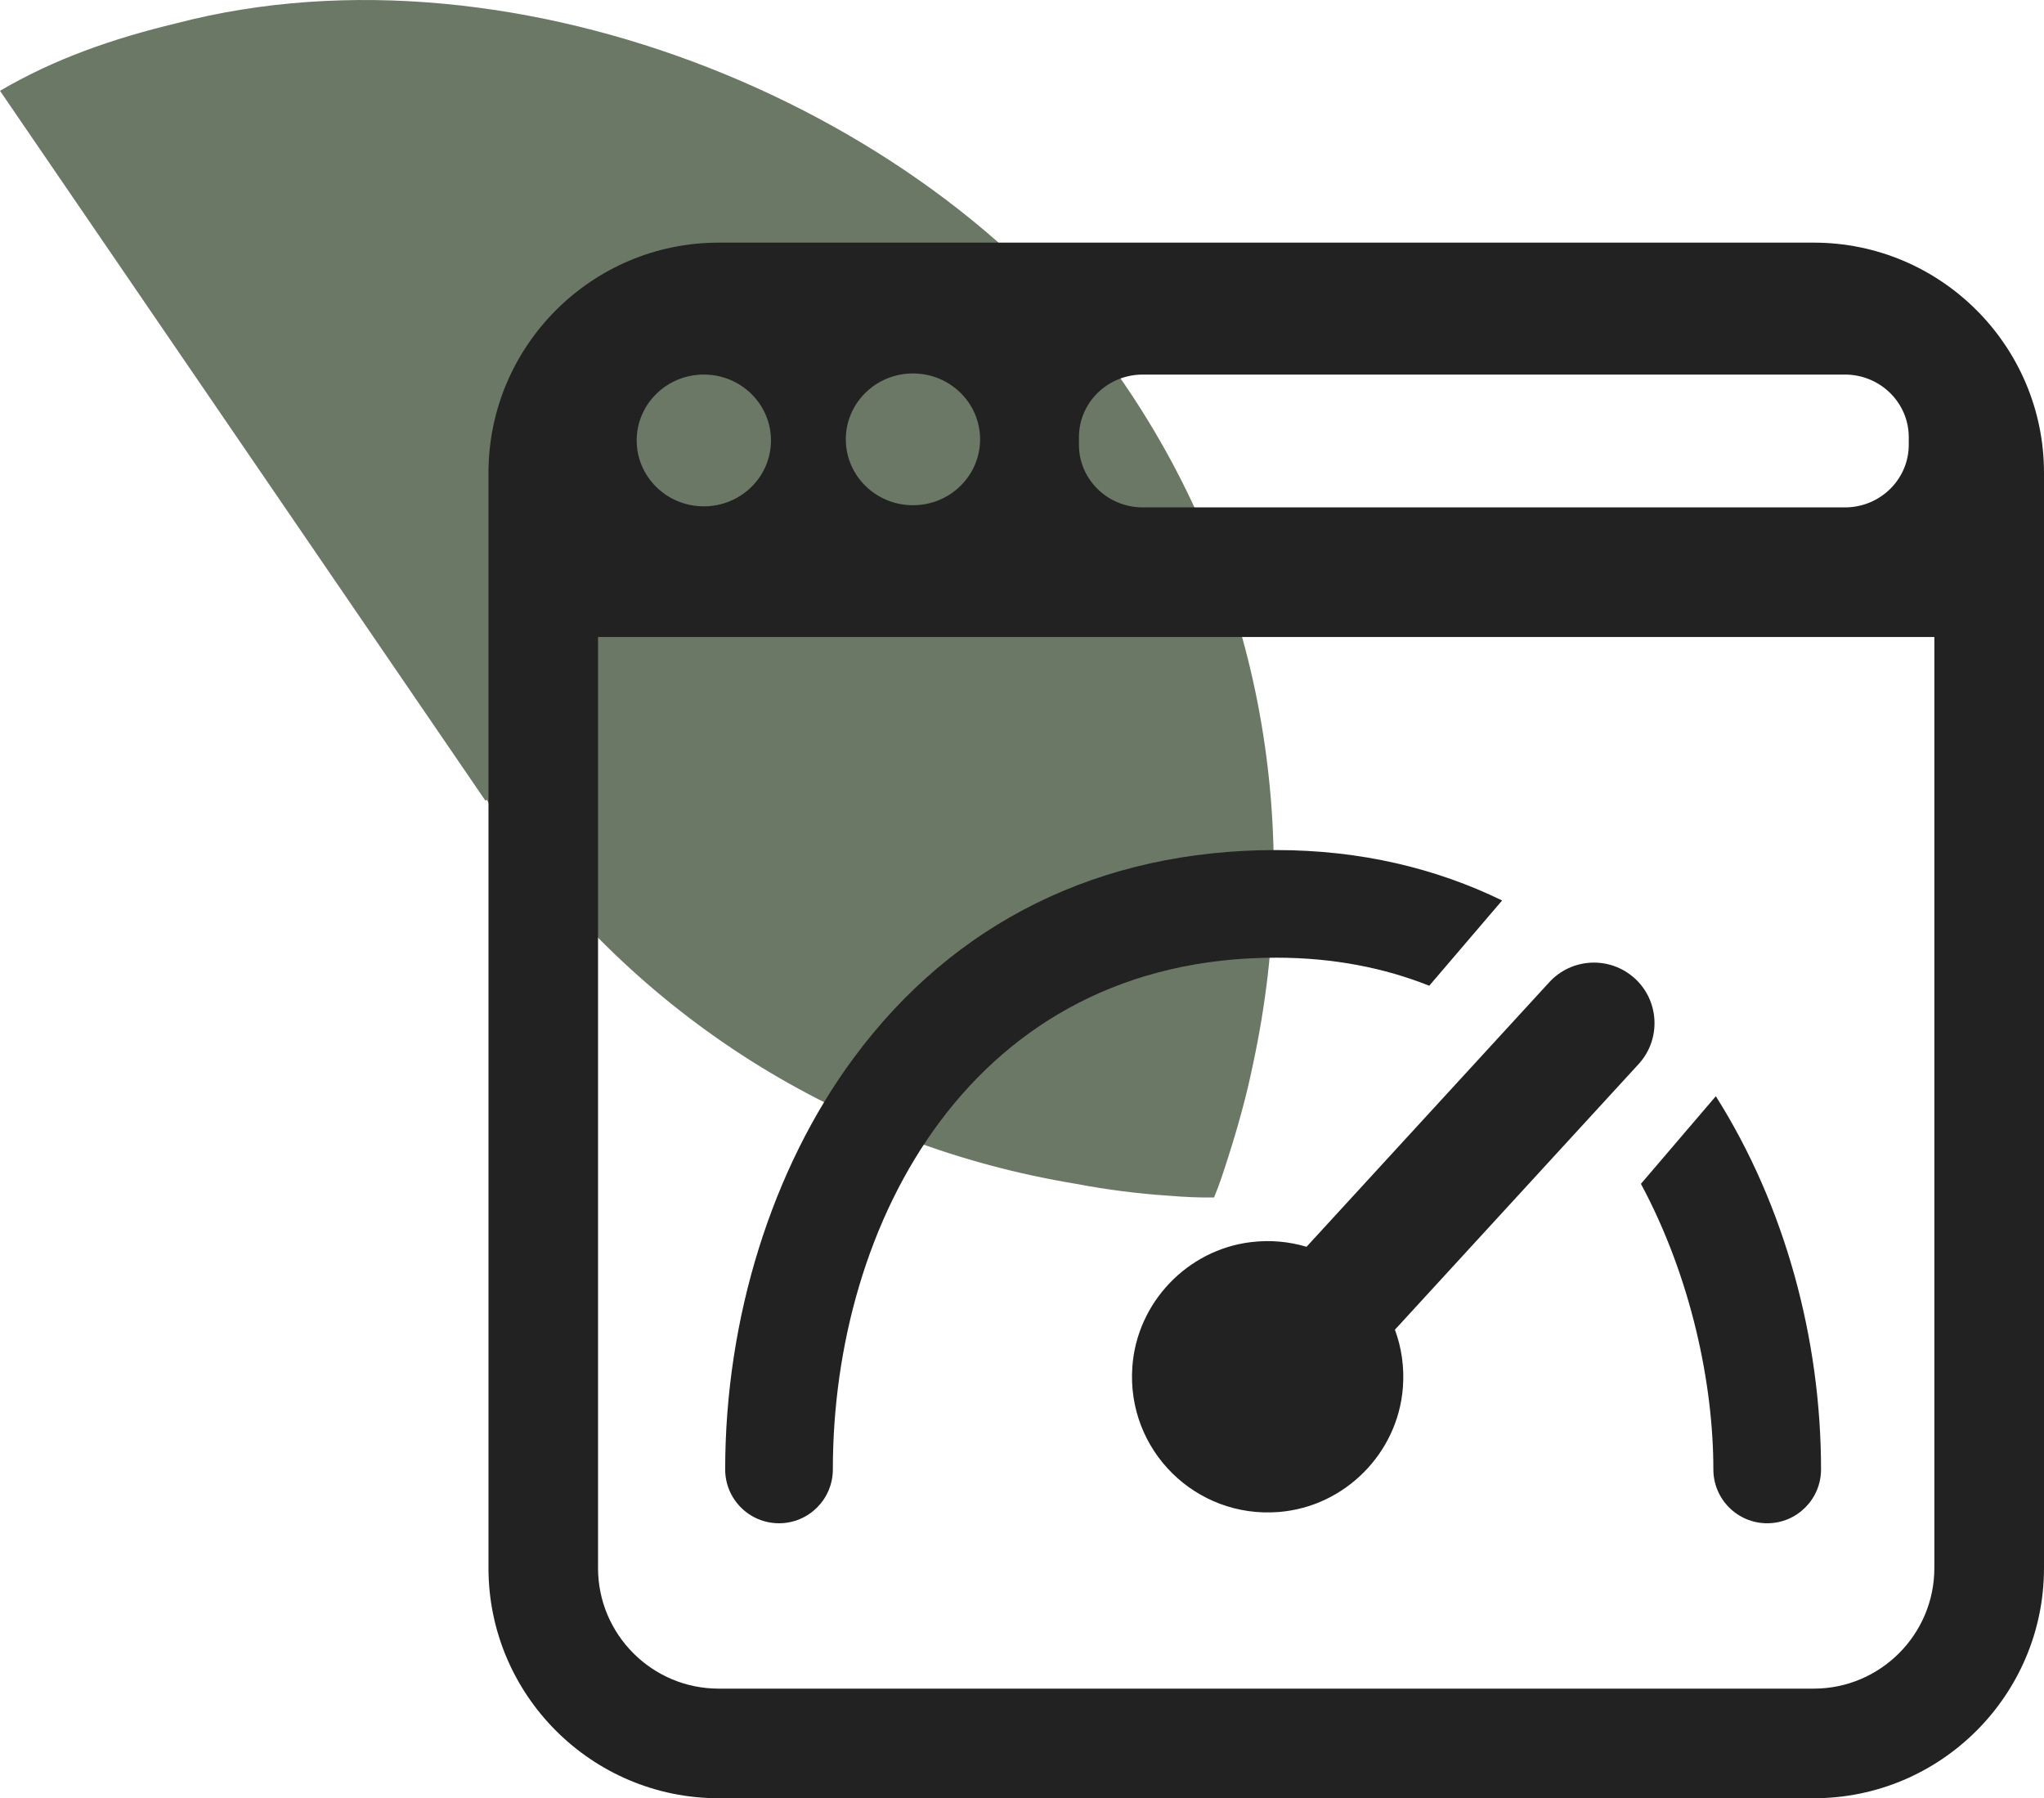
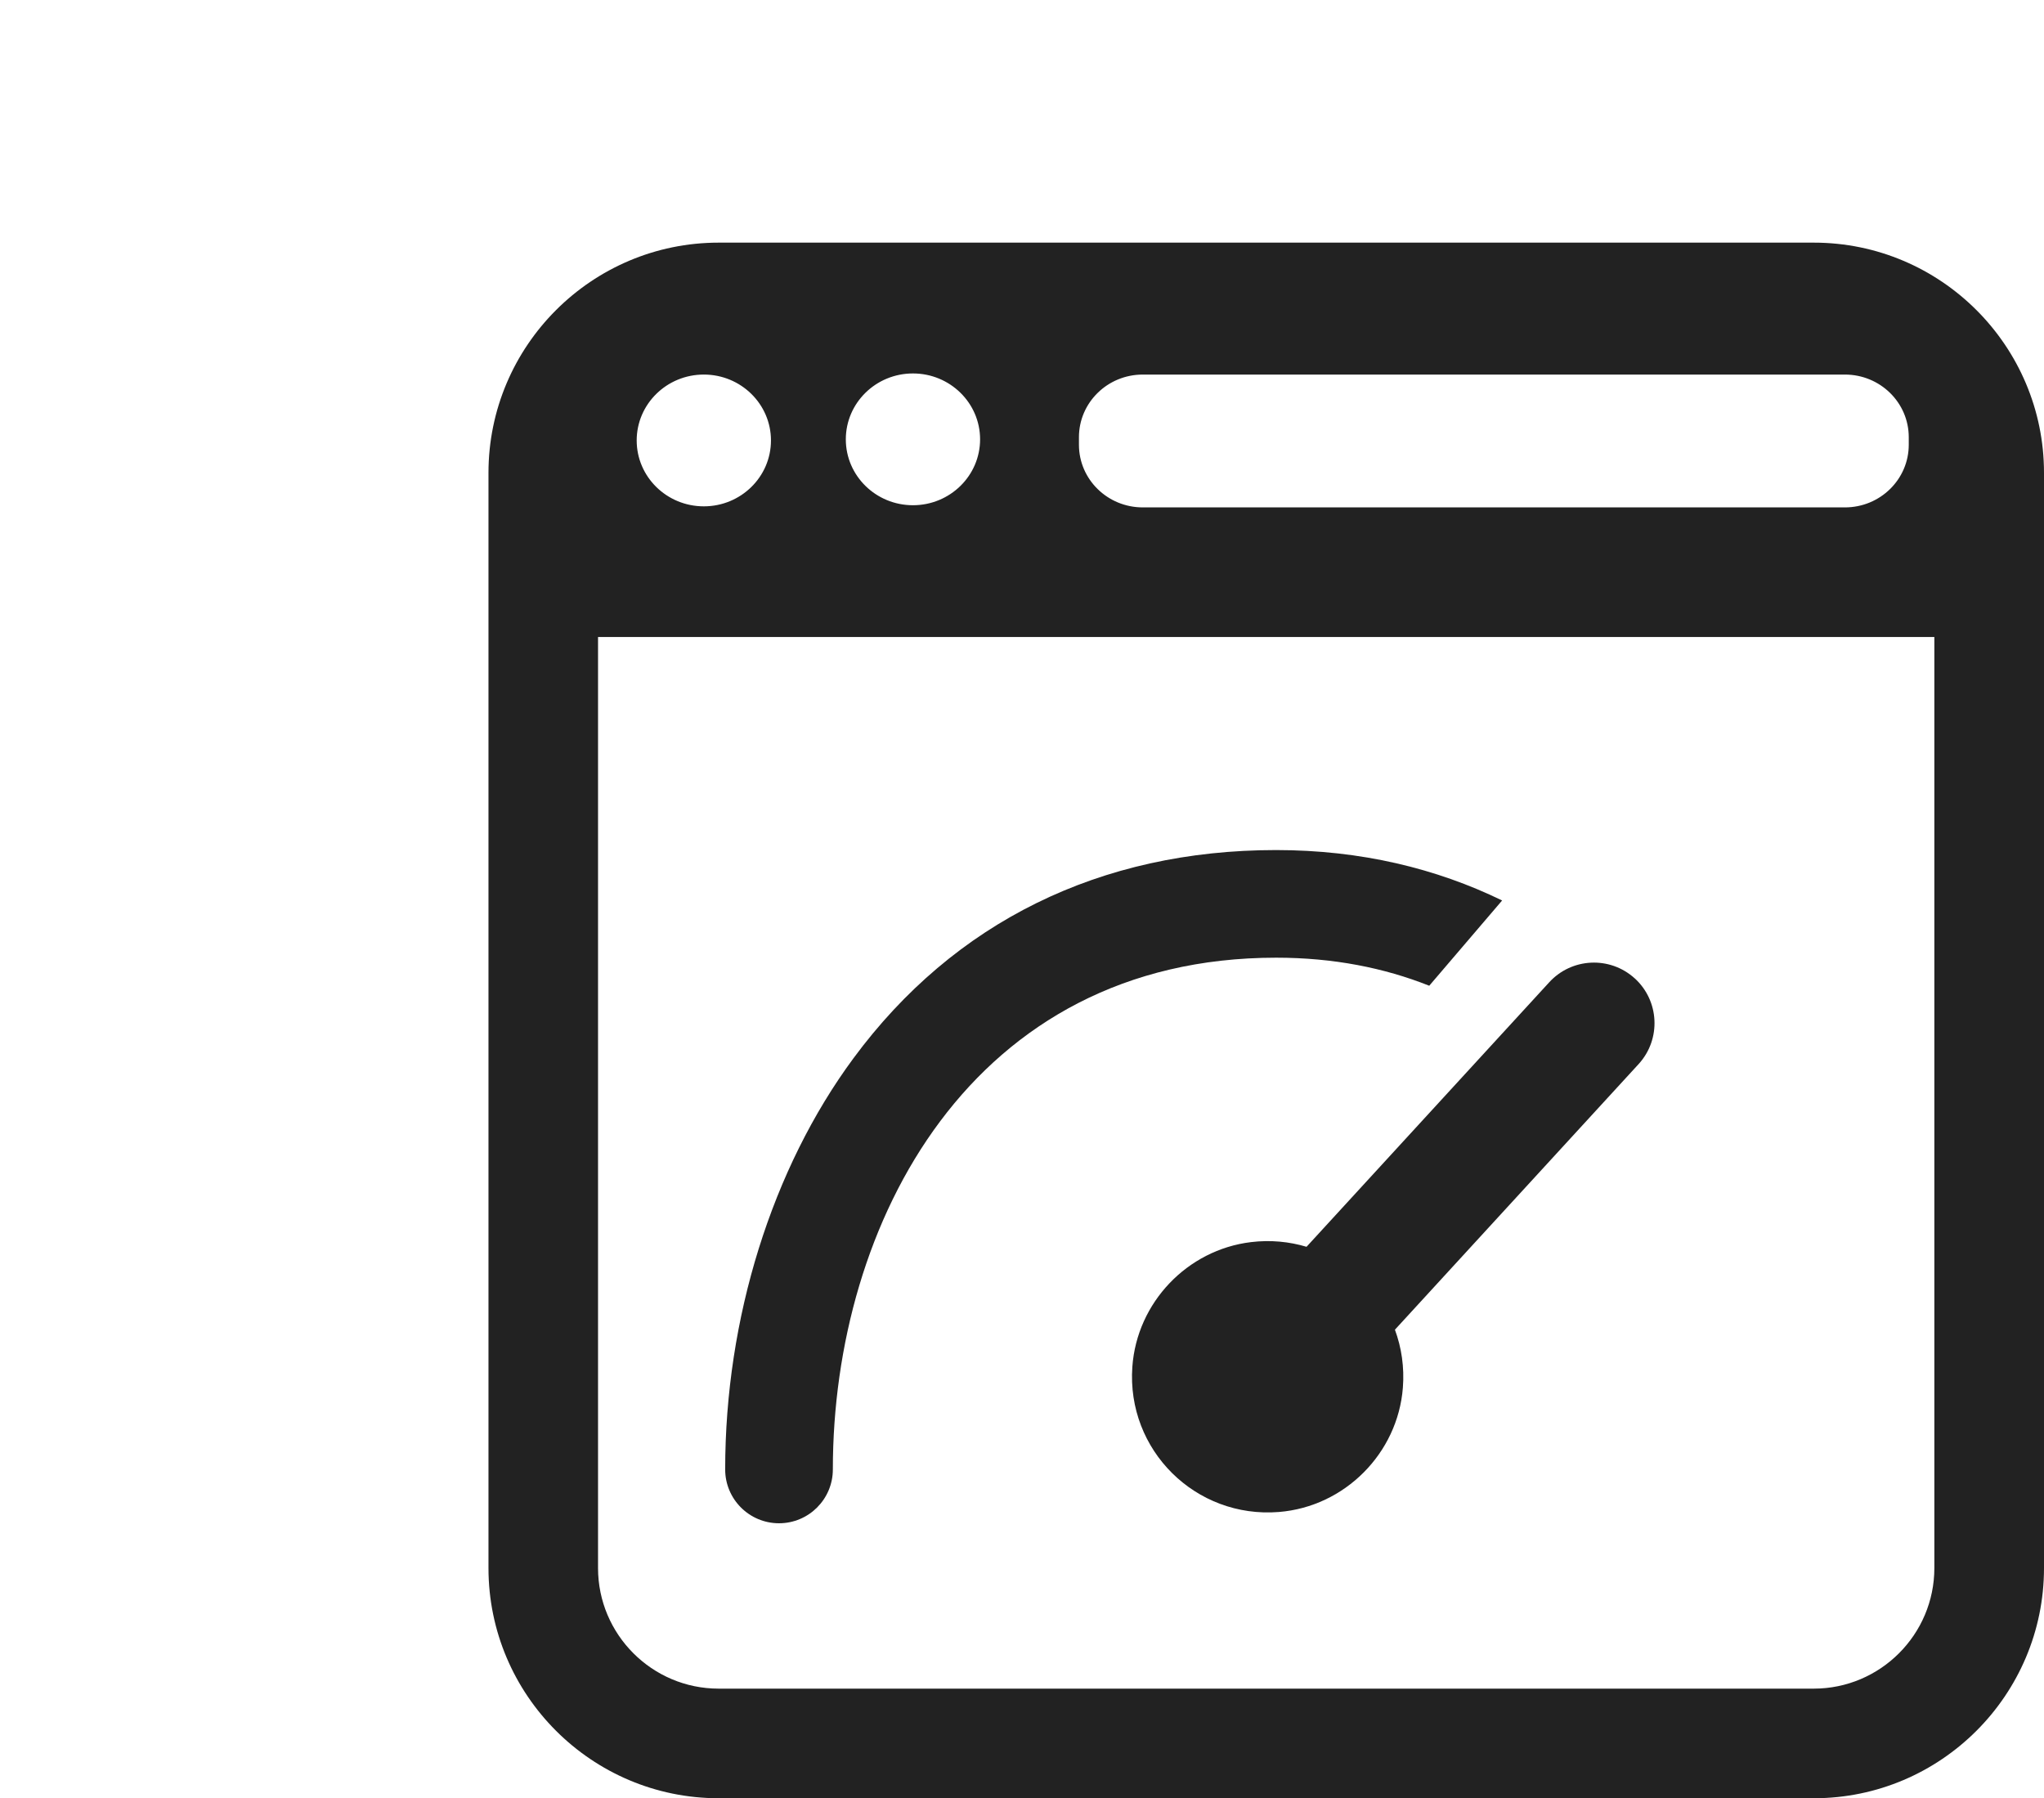
<svg xmlns="http://www.w3.org/2000/svg" id="Camada_2" data-name="Camada 2" viewBox="0 0 424.09 373.08">
  <defs>
    <style>
      .cls-1 {
        fill: #6c7866;
      }

      .cls-2 {
        fill: #222;
      }
    </style>
  </defs>
  <g id="Layer_10" data-name="Layer 10">
    <g>
-       <path class="cls-1" d="M100.71,166.1l.32-.16c.49.95,1.14,2.22,1.95,3.01,29.08,42.44,72.33,68.74,120.15,76.64,6.24,1.2,13.11,2.08,19.34,2.48,3.36.28,6.23.41,9.42.37,1.09-2.57,2.01-5.45,2.93-8.34,2-6.25,3.84-12.82,5.2-19.54,10.29-47.85,2.19-98.68-26.89-141.11C194.96,23.24,107.68-13.72,36.55,4.84,23.34,8.03,11.41,12.16,0,18.84l100.71,147.27h0Z" />
      <path class="cls-2" d="M376.33,373.08h-227.22c-26.33,0-47.76-21.42-47.76-47.76V98.1c0-26.33,21.42-47.76,47.76-47.76h227.22c26.33,0,47.76,21.42,47.76,47.76v227.22c0,26.33-21.42,47.76-47.76,47.76ZM149.1,73.08c-13.79,0-25.02,11.22-25.02,25.02v227.22c0,13.79,11.22,25.02,25.02,25.02h227.22c13.79,0,25.02-11.22,25.02-25.02V98.1c0-13.79-11.22-25.02-25.02-25.02h-227.22,0Z" />
      <path class="cls-2" d="M123.6,69.05v63.11h279.11v-63.11s-279.11,0-279.11,0ZM146.03,105.05c-7.69,0-13.93-6.12-13.93-13.67s6.24-13.67,13.93-13.67,13.93,6.12,13.93,13.67-6.24,13.67-13.93,13.67ZM189.42,104.82c-7.69,0-13.93-6.12-13.93-13.67s6.24-13.67,13.93-13.67,13.93,6.12,13.93,13.67-6.24,13.67-13.93,13.67ZM396.03,92.27c0,7.18-5.93,13-13.25,13h-145.67c-7.32,0-13.25-5.82-13.25-13v-1.56c0-7.18,5.93-13,13.25-13h145.67c7.32,0,13.25,5.82,13.25,13v1.56Z" />
      <g>
        <path class="cls-2" d="M311.66,186.82c-13.64-6.64-29.3-10.46-46.9-10.46-36.49,0-66.81,14.93-87.68,43.19-16.92,22.9-26.62,54-26.62,85.31,0,6.17,5,11.17,11.17,11.17s11.17-5,11.17-11.17c0-51.13,28.78-106.17,91.97-106.17,11.91,0,22.46,2.12,31.77,5.82l15.13-17.7h0Z" />
-         <path class="cls-2" d="M356,227.43l-15.54,18.18c10.46,19.47,15.03,41.59,15.03,59.25,0,6.17,5,11.17,11.17,11.17s11.17-5,11.17-11.17c0-26.97-7.44-54.68-21.83-77.43h0Z" />
      </g>
      <path class="cls-2" d="M339.16,202.97h0c-5.14-4.66-13.09-4.28-17.76.86l-50.32,54.84c-3.59-1.07-7.48-1.46-11.52-.97-13.24,1.6-23.67,12.56-24.62,25.86-1.24,17.27,13.11,31.52,30.41,30.13,13.64-1.1,24.66-12.15,25.72-25.79.33-4.25-.28-8.32-1.65-12.03l50.6-55.15c4.66-5.14,4.28-13.09-.86-17.76h0Z" />
    </g>
  </g>
</svg>